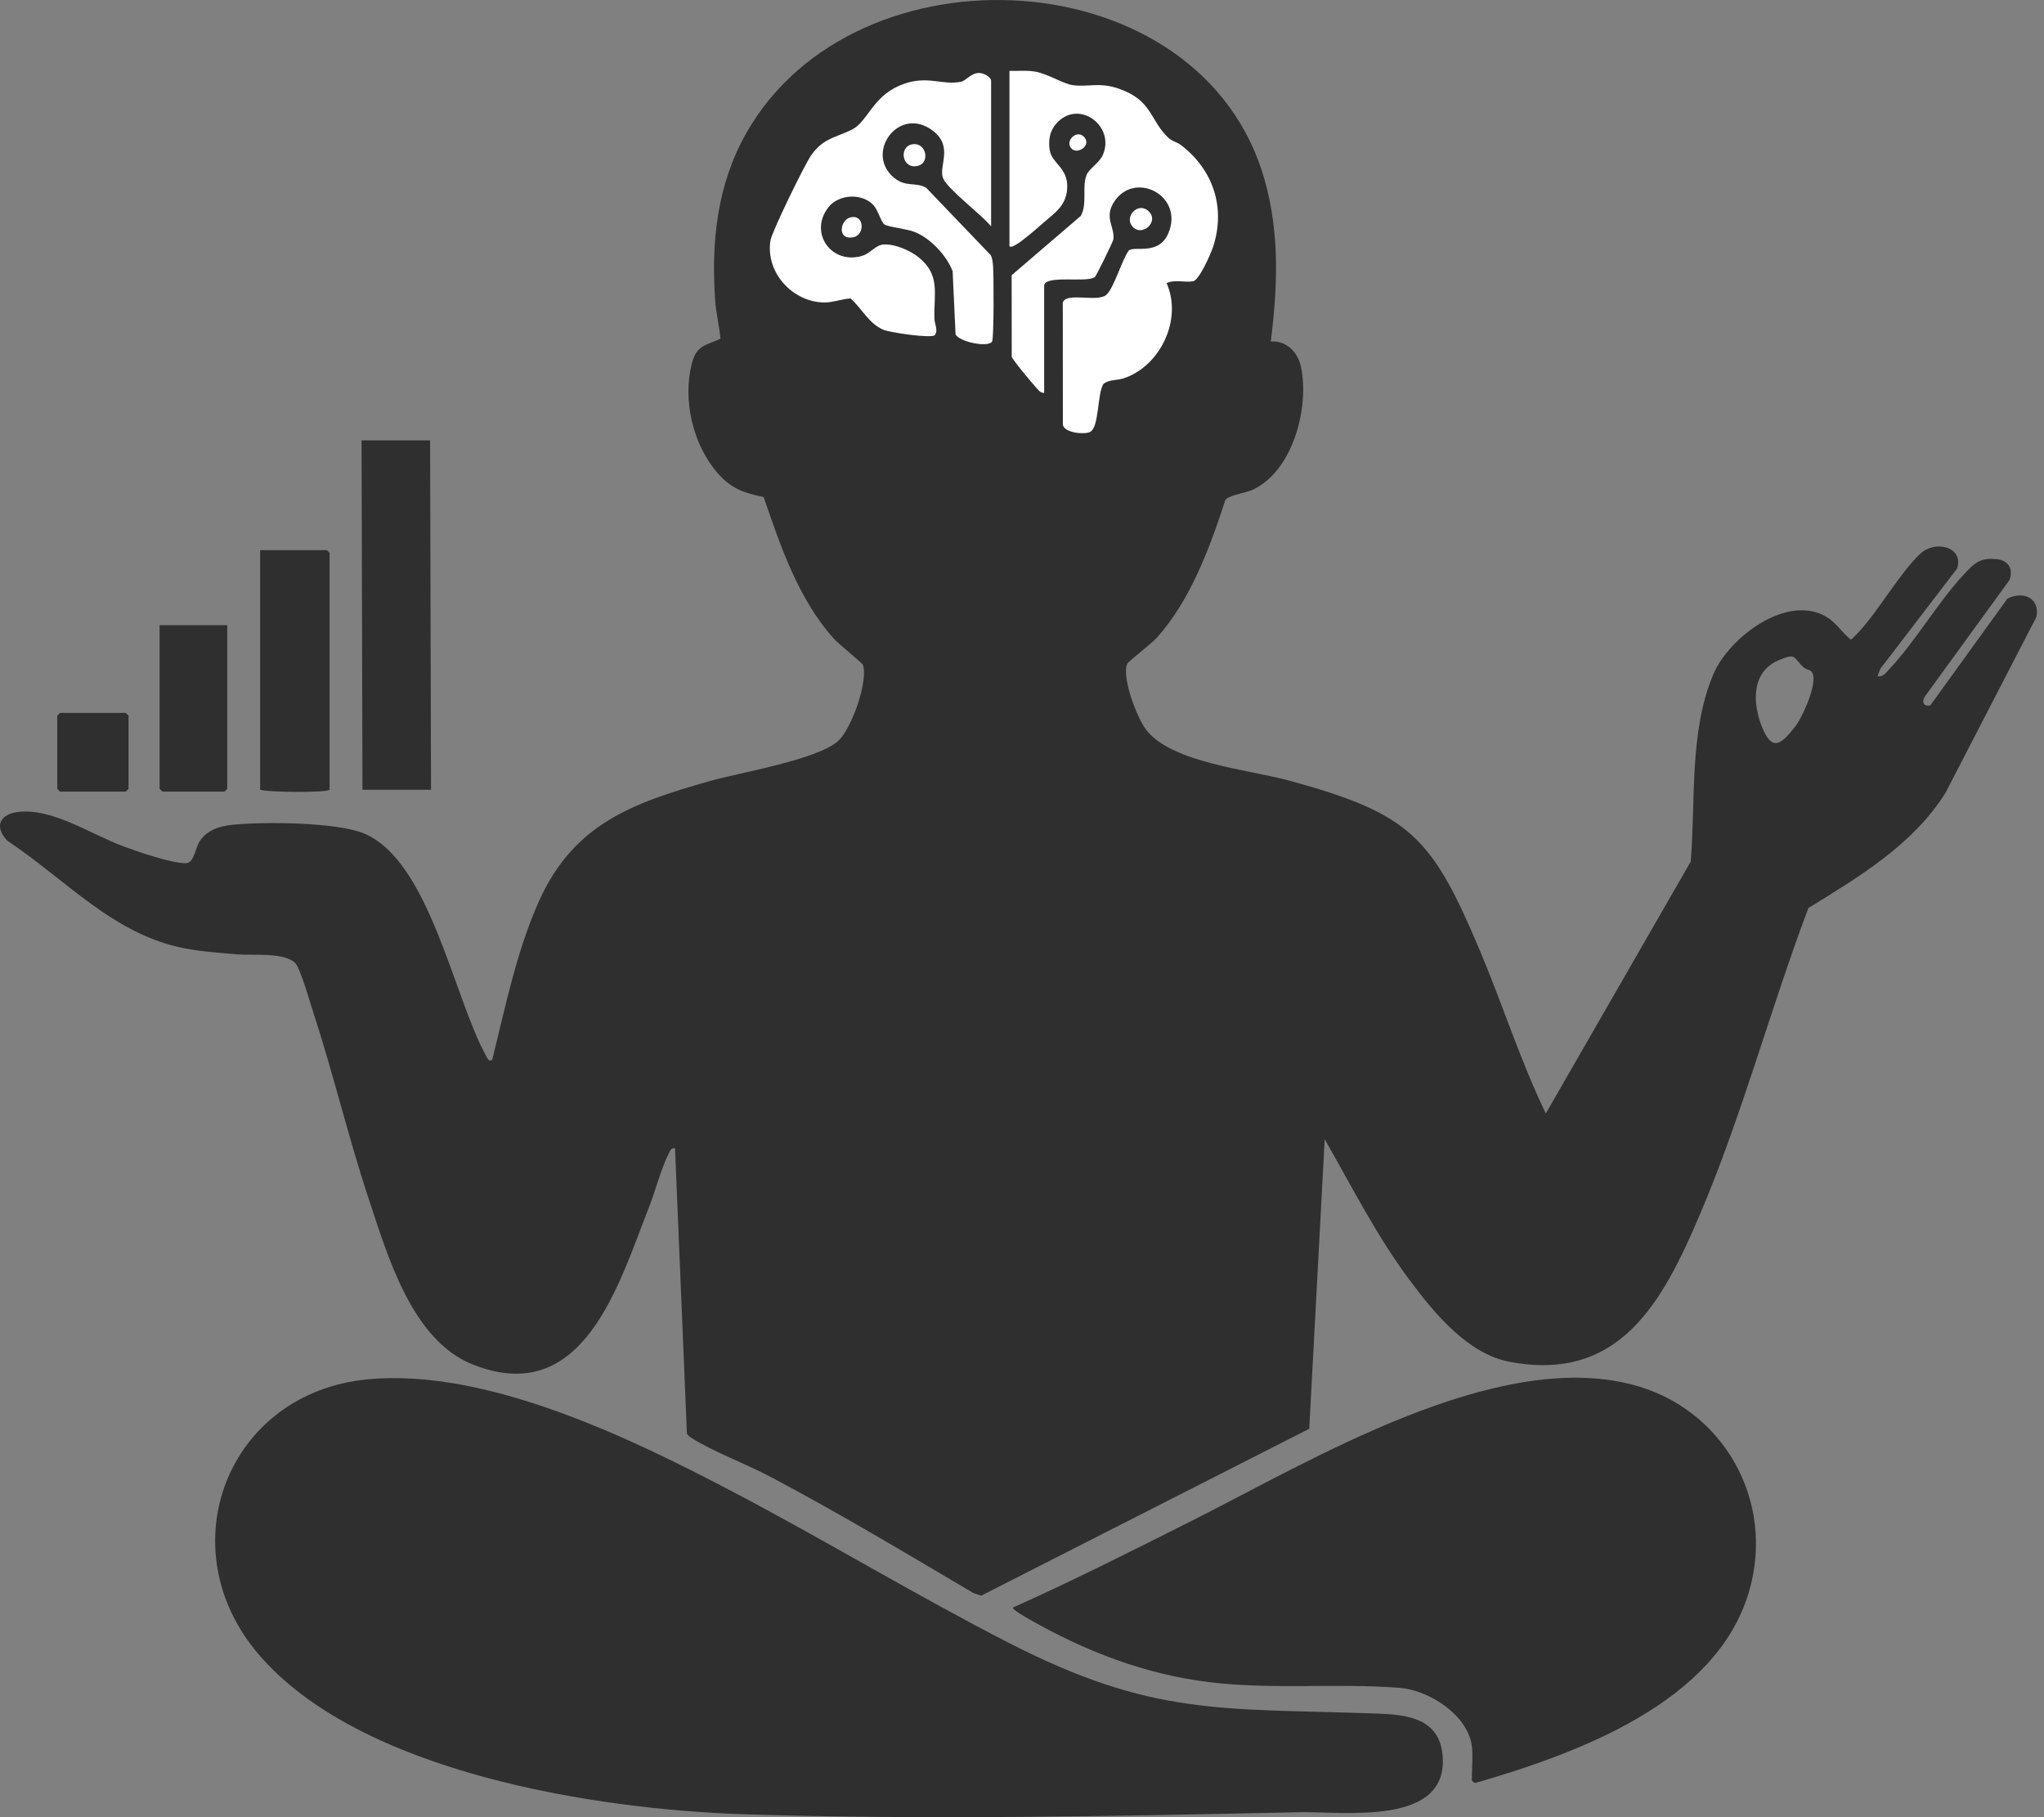
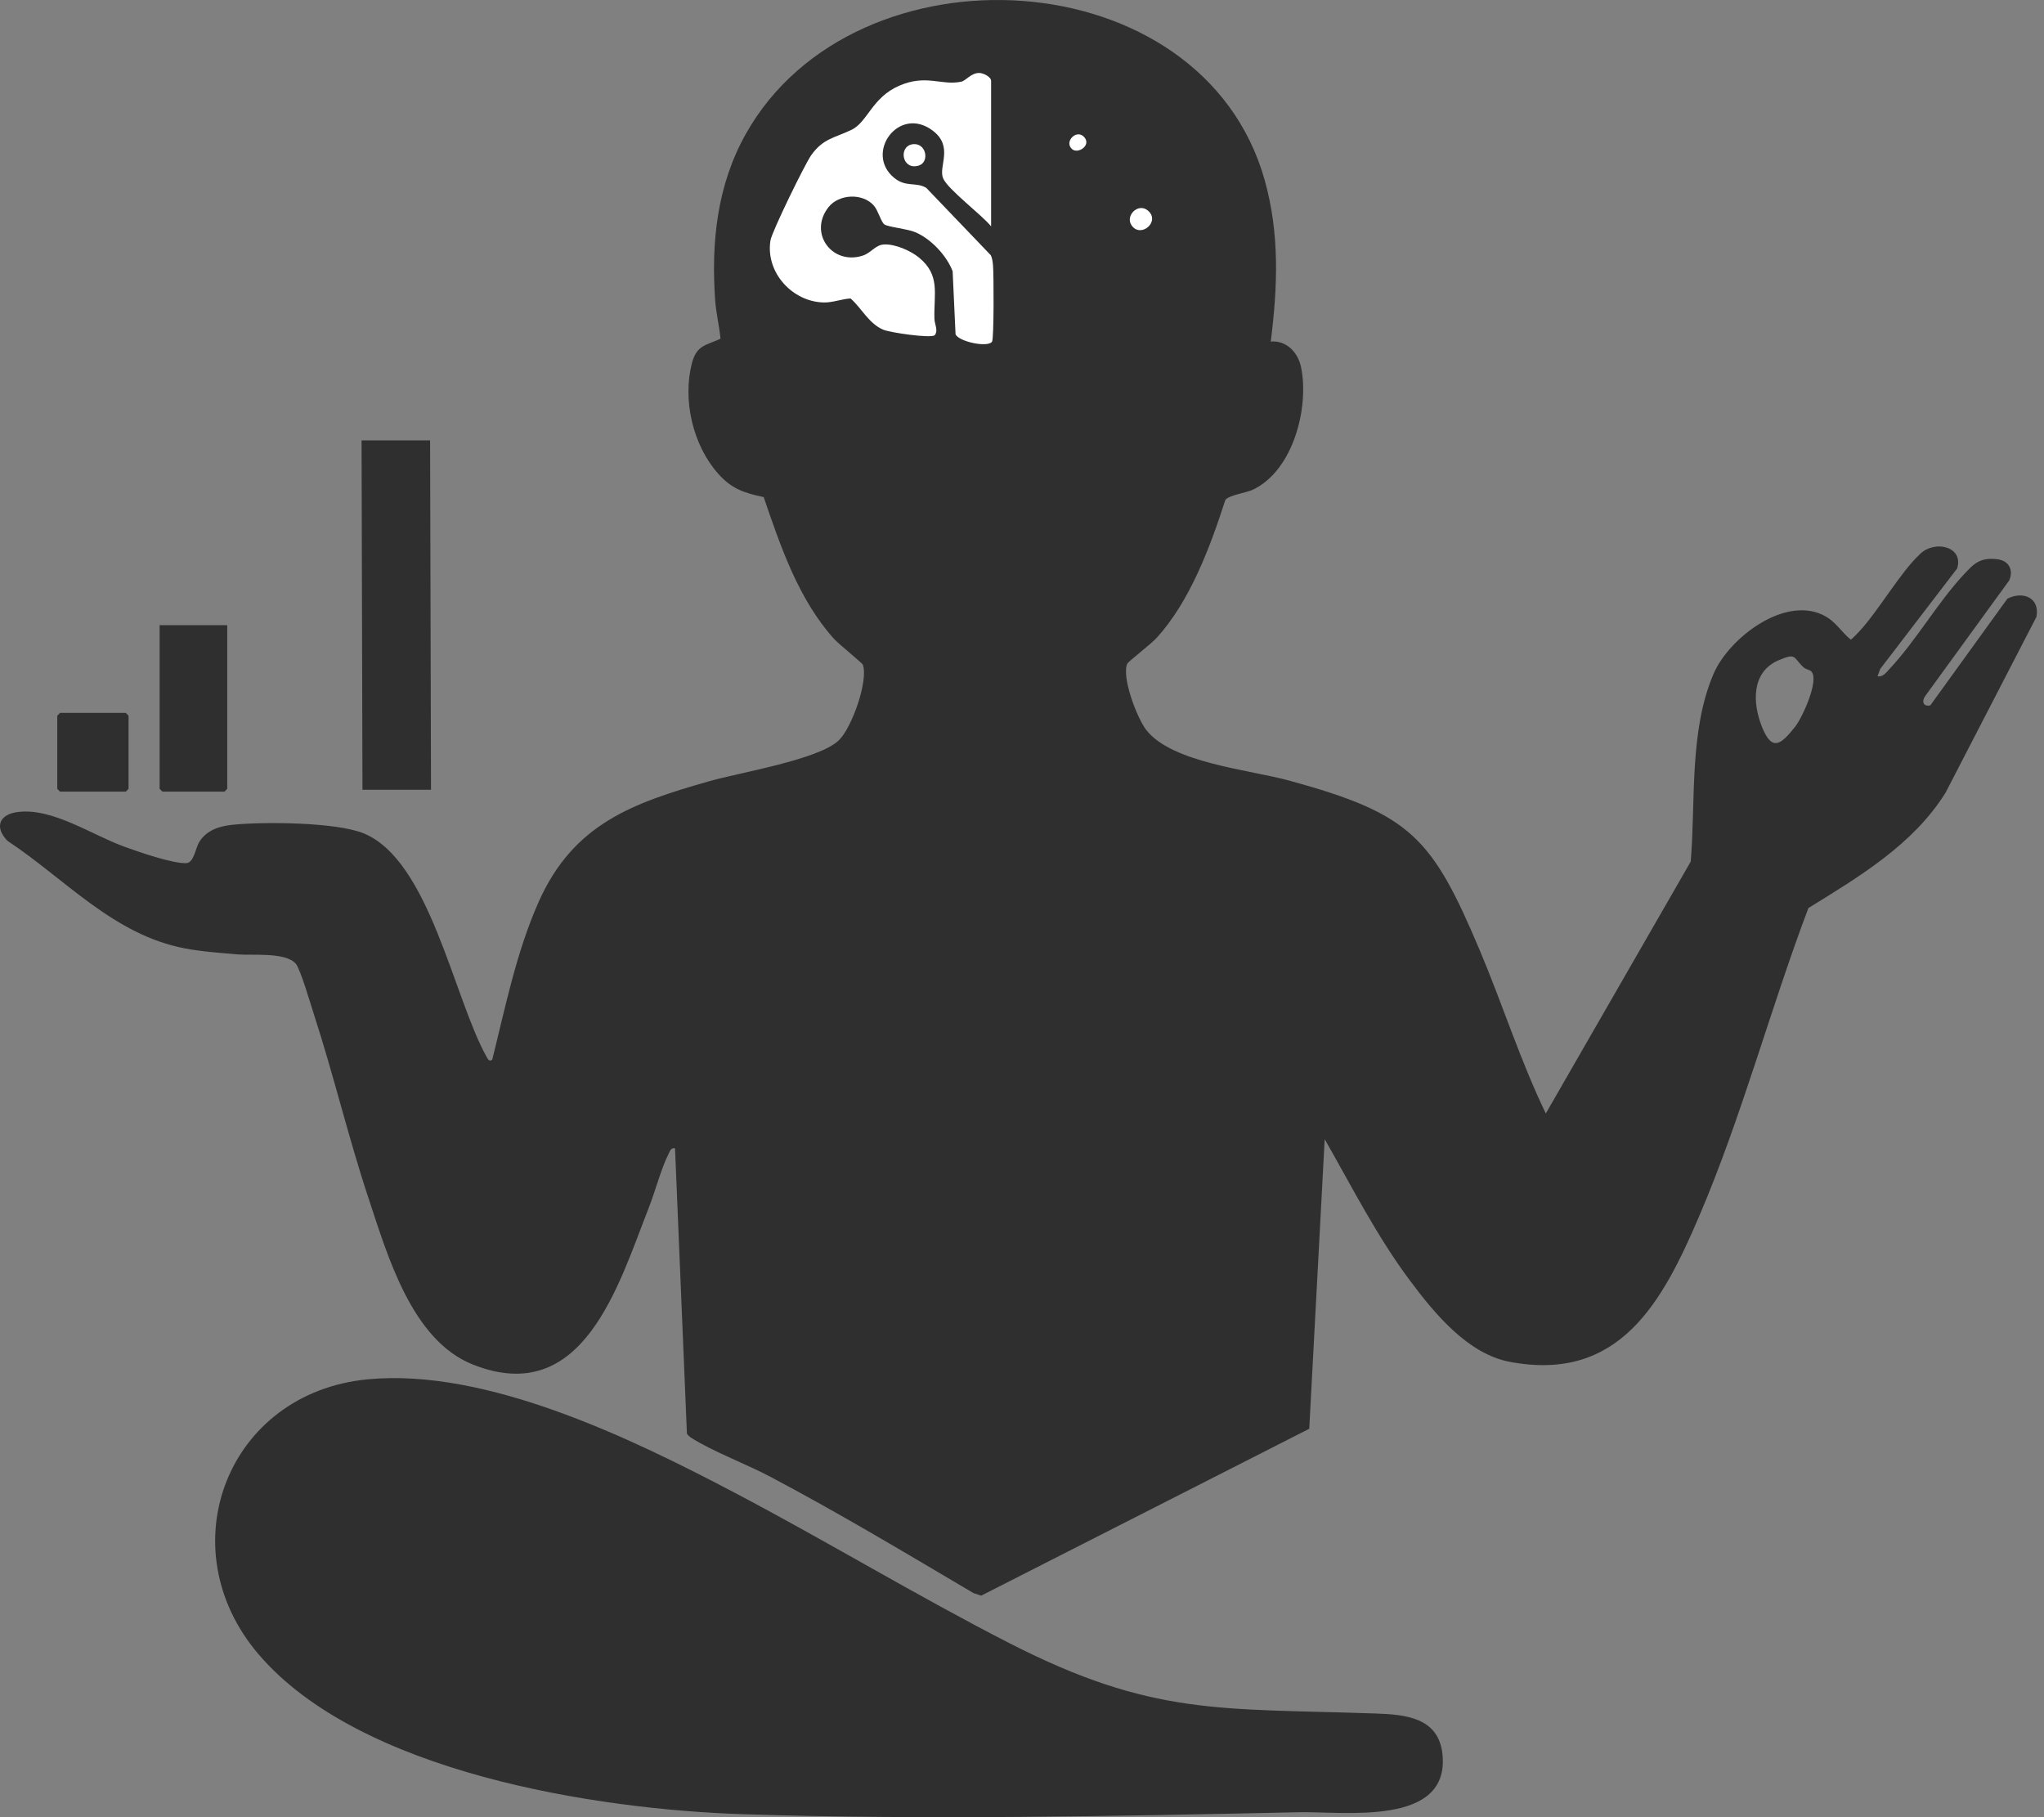
<svg xmlns="http://www.w3.org/2000/svg" preserveAspectRatio="none" width="100%" height="100%" overflow="visible" style="display: block;" viewBox="0 0 45 40" fill="none">
  <rect x="0" y="0" width="45" height="40" fill="#808080" stroke="none" />
  <g id="Group 3">
    <path id="Vector" d="M8.092 30.362C10.715 30.109 13.915 31.669 16.189 32.866C18.216 33.932 20.183 35.126 22.222 36.169C25.377 37.783 26.871 37.599 30.29 37.718C30.946 37.741 31.679 37.806 31.758 38.625C31.912 40.211 29.592 39.87 28.599 39.891C24.601 39.977 20.36 40.063 16.367 39.935C13.112 39.83 7.912 39.019 5.688 36.409C3.691 34.065 5.002 30.66 8.093 30.362H8.092Z" fill="#2F2F2F" />
-     <path id="Vector_2" d="M32.402 38.423C32.306 37.743 31.457 37.204 30.815 37.153C29.438 37.046 28.018 37.196 26.634 37.029C25.199 36.855 23.885 36.345 22.639 35.632C22.593 35.605 22.273 35.425 22.304 35.384C23.635 34.787 24.943 34.128 26.247 33.471C28.878 32.148 32.898 29.702 35.92 30.474C37.943 30.991 39.104 33.045 38.498 35.061C37.766 37.496 34.699 38.602 32.495 39.243C32.462 39.26 32.403 39.2 32.403 39.188C32.403 38.961 32.432 38.633 32.403 38.423H32.402Z" fill="#2F2F2F" />
    <path id="Vector_3" d="M9.469 9.694L9.489 17.384H7.98L7.96 9.694H9.469Z" fill="#2F2F2F" />
-     <path id="Vector_4" d="M7.256 17.384C7.215 17.45 5.91 17.444 5.727 17.384V12.11H7.196L7.256 12.17V17.384Z" fill="#2F2F2F" />
    <path id="Vector_5" d="M5.003 13.761V17.364L4.942 17.425H3.575L3.514 17.364V13.761H5.003Z" fill="#2F2F2F" />
    <path id="Vector_6" d="M1.321 15.693H2.77L2.83 15.754V17.364L2.77 17.425H1.321L1.261 17.364V15.754L1.321 15.693Z" fill="#2F2F2F" />
    <path id="Vector_7" d="M22.223 1.56C22.4 1.566 22.579 1.546 22.756 1.571C23.052 1.61 23.393 1.844 23.622 1.875C23.966 1.921 24.193 1.802 24.628 1.951C25.376 2.208 25.309 2.643 25.721 3.032C25.805 3.11 25.917 3.129 26.002 3.194C26.708 3.738 26.986 4.562 26.71 5.426C26.662 5.576 26.404 6.165 26.267 6.191C26.091 6.224 25.866 6.147 25.683 6.231C26.038 7.025 25.548 8.059 24.74 8.327C24.59 8.377 24.428 8.35 24.296 8.446C24.153 8.65 24.206 9.417 23.993 9.511C23.862 9.569 23.417 9.527 23.4 9.343L23.399 6.662C23.469 6.421 24.154 6.662 24.355 6.491C24.522 6.35 24.699 5.722 24.849 5.517C24.968 5.4 25.514 5.641 25.726 5.125C26.059 4.315 25.022 3.773 24.558 4.399C24.275 4.781 24.557 4.998 24.51 5.275C24.502 5.322 24.139 6.069 24.104 6.098C23.941 6.233 22.988 6.041 22.988 6.291V8.647C22.907 8.656 22.855 8.579 22.807 8.526C22.724 8.437 22.292 7.922 22.274 7.852L22.272 6.058L23.795 4.752C23.945 4.48 23.813 4.121 23.924 3.846C23.977 3.715 24.209 3.581 24.284 3.401C24.551 2.76 23.734 2.166 23.249 2.727C23.108 2.889 23.076 3.099 23.111 3.31C23.161 3.598 23.503 3.691 23.496 4.11C23.489 4.529 23.222 4.682 22.949 4.923C22.814 5.042 22.508 5.31 22.366 5.386C22.317 5.412 22.29 5.44 22.224 5.426V1.56H22.223Z" fill="white" />
-     <path id="Vector_8" d="M21.82 4.983C21.622 4.734 20.865 4.169 20.763 3.924C20.654 3.663 21.004 3.225 20.53 2.872C19.785 2.315 19.024 3.374 19.687 3.916C19.947 4.129 20.167 3.999 20.393 4.136L21.811 5.616C21.849 5.689 21.854 5.766 21.862 5.846C21.879 6.032 21.884 7.447 21.841 7.519C21.758 7.657 21.112 7.525 21.037 7.357L20.973 5.972C20.842 5.624 20.491 5.252 20.145 5.109C19.973 5.037 19.556 4.998 19.47 4.94C19.4 4.892 19.332 4.632 19.239 4.526C18.991 4.243 18.469 4.27 18.24 4.56C17.793 5.128 18.315 5.84 18.987 5.629C19.18 5.568 19.27 5.389 19.466 5.381C19.707 5.37 20.046 5.517 20.23 5.668C20.71 6.059 20.555 6.468 20.572 7.018C20.576 7.142 20.663 7.277 20.576 7.381C20.476 7.449 19.601 7.322 19.447 7.258C19.127 7.123 18.973 6.788 18.726 6.57C18.532 6.58 18.341 6.66 18.146 6.658C17.447 6.65 16.85 5.997 16.962 5.294C16.993 5.099 17.723 3.608 17.86 3.415C18.125 3.041 18.391 3.032 18.75 2.856C19.1 2.685 19.198 2.148 19.794 1.888C20.39 1.628 20.718 1.887 21.156 1.8C21.27 1.778 21.371 1.607 21.558 1.606C21.647 1.606 21.82 1.691 21.82 1.781V4.982L21.82 4.983Z" fill="white" />
    <path id="Subtract" d="M16.422 2.944C18.821 -1.322 26.47 -0.927 27.844 3.968C28.175 5.151 28.128 6.312 27.977 7.518C28.323 7.489 28.576 7.758 28.643 8.08C28.828 8.969 28.47 10.355 27.589 10.776C27.422 10.855 27.053 10.896 26.976 11.007C26.643 12.039 26.202 13.229 25.463 14.043C25.354 14.163 24.836 14.567 24.819 14.606C24.685 14.9 25.035 15.816 25.241 16.075C25.816 16.796 27.498 16.94 28.396 17.186C31.058 17.917 31.526 18.424 32.582 20.928C33.082 22.114 33.472 23.351 34.032 24.51L37.222 18.966C37.334 17.638 37.184 16.102 37.723 14.837C38.064 14.035 39.338 13.062 40.209 13.578C40.43 13.709 40.554 13.927 40.748 14.081C40.814 14.026 40.873 13.963 40.932 13.9C41.379 13.417 41.826 12.61 42.278 12.188C42.612 11.877 43.24 12.041 43.087 12.514L41.394 14.725L41.335 14.887C41.456 14.907 41.527 14.802 41.597 14.727C42.171 14.118 42.653 13.273 43.227 12.654C43.461 12.401 43.594 12.265 43.972 12.31C44.225 12.341 44.334 12.542 44.234 12.777L42.388 15.317C42.301 15.436 42.338 15.561 42.497 15.527L44.194 13.178C44.532 13.004 44.913 13.153 44.834 13.578L42.831 17.452C42.117 18.594 40.926 19.301 39.813 19.988C38.973 22.21 38.346 24.58 37.411 26.765C36.602 28.658 35.656 30.434 33.239 29.977C32.312 29.802 31.582 28.912 31.042 28.189C30.314 27.215 29.765 26.128 29.164 25.076L28.824 31.45L21.601 35.124L21.433 35.068C19.952 34.194 18.475 33.307 16.954 32.504C16.427 32.225 15.705 31.956 15.227 31.655C15.186 31.629 15.149 31.599 15.123 31.557L14.861 25.276C14.77 25.261 14.752 25.334 14.72 25.397C14.557 25.718 14.427 26.219 14.287 26.575C13.618 28.281 12.84 31.005 10.407 30.035C9.062 29.498 8.532 27.636 8.112 26.372C7.667 25.03 7.342 23.649 6.904 22.306C6.836 22.097 6.615 21.333 6.51 21.211C6.287 20.953 5.542 21.035 5.225 21.008C4.847 20.975 4.441 20.947 4.069 20.876C2.495 20.575 1.442 19.353 0.161 18.506C-0.13 18.201 -0.013 17.922 0.4 17.873C1.16 17.782 2.015 18.374 2.729 18.634C3.045 18.75 3.789 19.009 4.098 19C4.273 18.994 4.3 18.669 4.392 18.525C4.549 18.277 4.827 18.185 5.109 18.156C5.786 18.085 7.397 18.095 8.007 18.344C9.456 18.938 9.986 21.956 10.707 23.253C10.735 23.303 10.767 23.382 10.837 23.325C11.128 22.16 11.371 20.945 11.863 19.843C12.63 18.131 13.928 17.677 15.615 17.196C16.294 17.003 18.017 16.722 18.463 16.3C18.751 16.028 19.12 14.991 18.997 14.633C18.98 14.591 18.466 14.178 18.361 14.062C17.581 13.197 17.184 12.027 16.813 10.942C16.375 10.849 16.104 10.76 15.805 10.42C15.252 9.793 15.024 8.802 15.233 7.995C15.338 7.592 15.542 7.606 15.862 7.456C15.837 7.182 15.764 6.885 15.745 6.614C15.655 5.337 15.784 4.078 16.422 2.944ZM39.704 14.687C39.472 14.471 39.556 14.362 39.152 14.536C38.556 14.793 38.58 15.475 38.792 16.003C39.015 16.557 39.211 16.388 39.523 15.994C39.681 15.793 40.062 14.963 39.875 14.777H39.876C39.842 14.744 39.757 14.736 39.704 14.687Z" fill="#2F2F2F" />
    <g id="Group 2">
-       <path id="Vector_9" d="M22.223 1.56C22.4 1.566 22.579 1.546 22.756 1.571C23.051 1.61 23.393 1.844 23.622 1.875C23.966 1.921 24.193 1.802 24.628 1.951C25.376 2.208 25.309 2.643 25.721 3.032C25.805 3.11 25.917 3.129 26.002 3.194C26.708 3.738 26.986 4.562 26.71 5.426C26.662 5.576 26.404 6.165 26.267 6.191C26.091 6.224 25.866 6.147 25.683 6.231C26.038 7.025 25.548 8.059 24.74 8.327C24.59 8.377 24.428 8.35 24.296 8.446C24.153 8.65 24.206 9.417 23.993 9.511C23.862 9.569 23.417 9.527 23.4 9.343L23.398 6.662C23.469 6.421 24.154 6.662 24.355 6.491C24.521 6.35 24.699 5.722 24.849 5.517C24.968 5.4 25.514 5.641 25.726 5.125C26.059 4.315 25.022 3.773 24.558 4.399C24.275 4.781 24.557 4.998 24.51 5.275C24.502 5.322 24.139 6.069 24.104 6.098C23.941 6.233 22.988 6.041 22.988 6.291V8.647C22.907 8.656 22.855 8.579 22.807 8.526C22.724 8.437 22.292 7.922 22.274 7.852L22.272 6.058L23.795 4.752C23.945 4.48 23.813 4.121 23.924 3.846C23.977 3.715 24.209 3.581 24.284 3.401C24.551 2.76 23.734 2.166 23.249 2.727C23.108 2.889 23.076 3.099 23.111 3.31C23.161 3.598 23.503 3.691 23.496 4.11C23.489 4.529 23.222 4.682 22.949 4.923C22.814 5.042 22.508 5.31 22.366 5.386C22.317 5.412 22.29 5.44 22.224 5.426V1.56H22.223Z" fill="white" />
      <path id="Vector_10" d="M21.82 4.983C21.622 4.734 20.865 4.169 20.763 3.924C20.654 3.663 21.004 3.225 20.53 2.872C19.785 2.315 19.024 3.374 19.687 3.916C19.947 4.129 20.167 3.999 20.393 4.136L21.811 5.616C21.849 5.689 21.854 5.766 21.862 5.846C21.879 6.032 21.884 7.447 21.841 7.519C21.758 7.657 21.112 7.525 21.037 7.358L20.973 5.972C20.842 5.624 20.491 5.252 20.145 5.109C19.973 5.037 19.556 4.998 19.47 4.94C19.4 4.892 19.332 4.632 19.239 4.526C18.991 4.243 18.469 4.27 18.24 4.56C17.793 5.128 18.315 5.84 18.987 5.629C19.18 5.569 19.27 5.389 19.466 5.381C19.707 5.37 20.046 5.517 20.23 5.668C20.71 6.059 20.555 6.468 20.572 7.018C20.576 7.142 20.663 7.277 20.576 7.381C20.476 7.449 19.601 7.322 19.447 7.258C19.127 7.123 18.973 6.788 18.726 6.57C18.532 6.58 18.341 6.66 18.146 6.658C17.447 6.65 16.85 5.997 16.962 5.294C16.993 5.099 17.723 3.608 17.86 3.415C18.125 3.041 18.391 3.032 18.75 2.856C19.1 2.685 19.198 2.148 19.794 1.888C20.39 1.628 20.718 1.887 21.156 1.8C21.27 1.778 21.371 1.607 21.558 1.606C21.647 1.606 21.82 1.691 21.82 1.781V4.982L21.82 4.983Z" fill="white" />
    </g>
    <path id="Vector_11" d="M20.08 3.177C20.39 3.121 20.479 3.57 20.223 3.646C19.861 3.753 19.776 3.233 20.08 3.177Z" fill="white" />
    <path id="Vector_12" d="M25.269 4.633C25.557 4.87 25.121 5.249 24.916 4.966C24.762 4.752 25.055 4.456 25.269 4.633Z" fill="white" />
-     <path id="Vector_13" d="M18.711 4.789C19.031 4.695 19.054 5.175 18.781 5.224C18.429 5.287 18.493 4.853 18.711 4.789Z" fill="white" />
    <path id="Vector_14" d="M23.602 3.282C23.416 3.117 23.712 2.823 23.877 3.026C24.023 3.207 23.73 3.395 23.602 3.282Z" fill="white" />
  </g>
</svg>